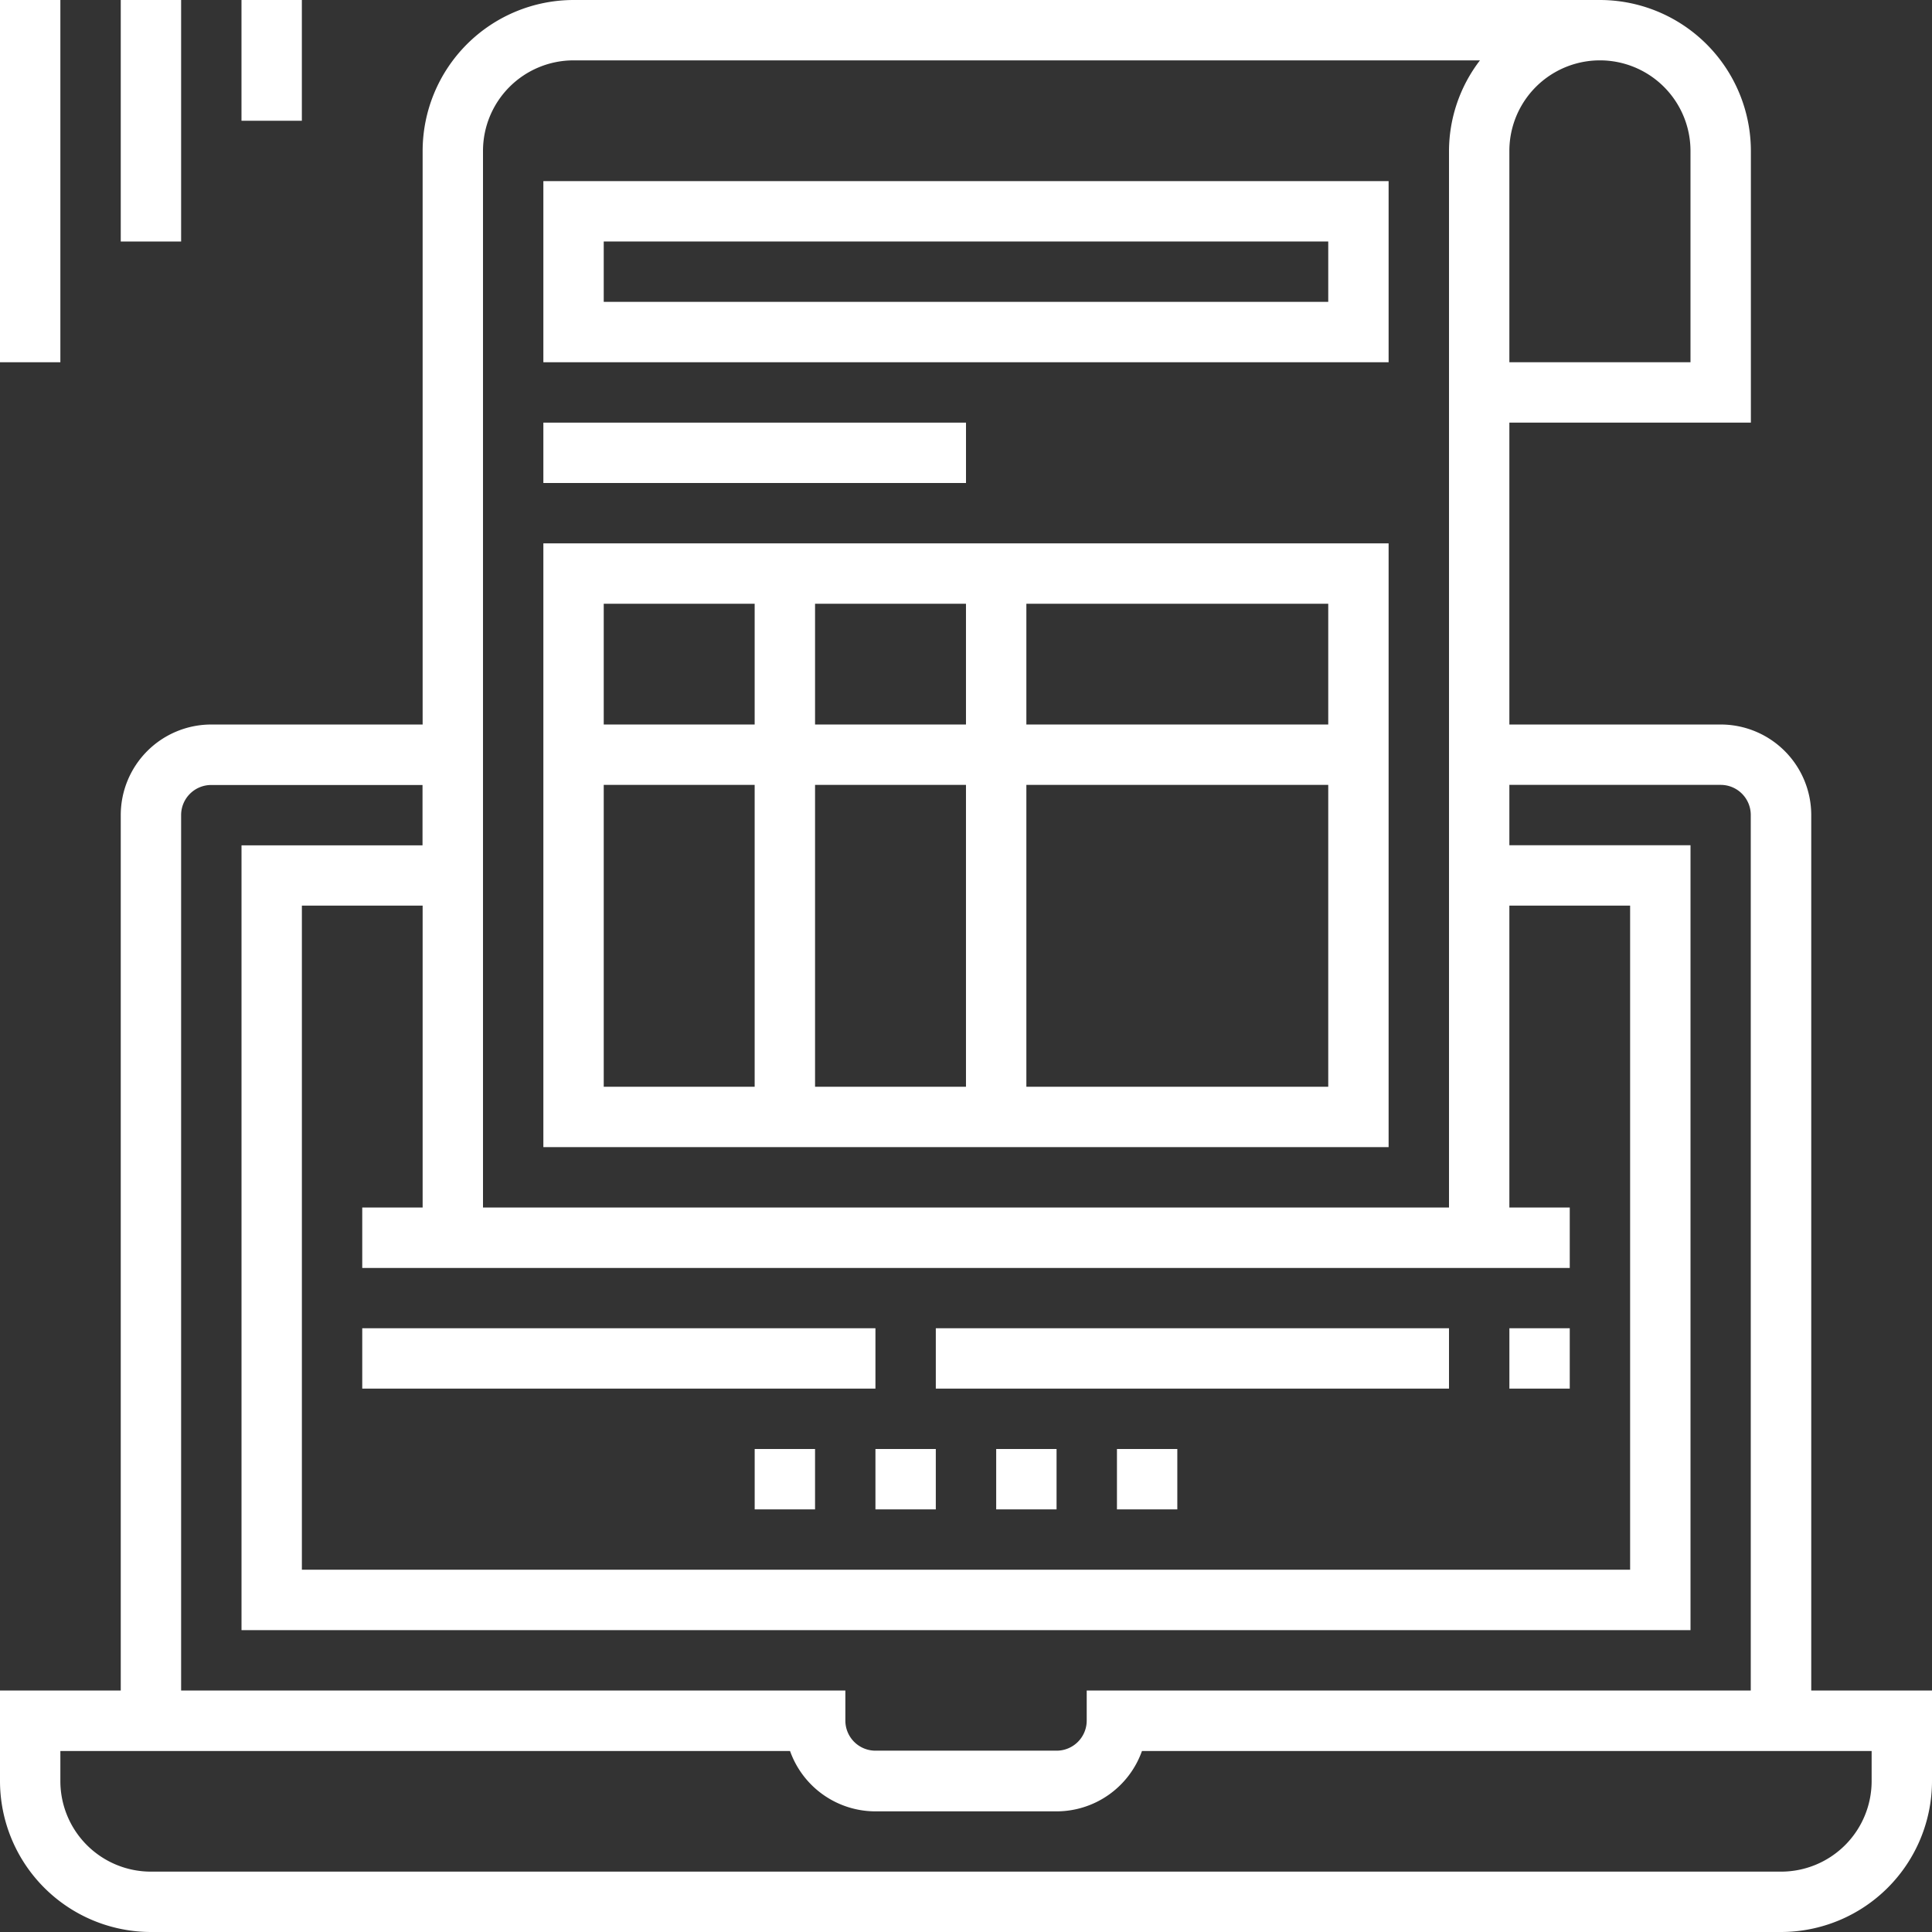
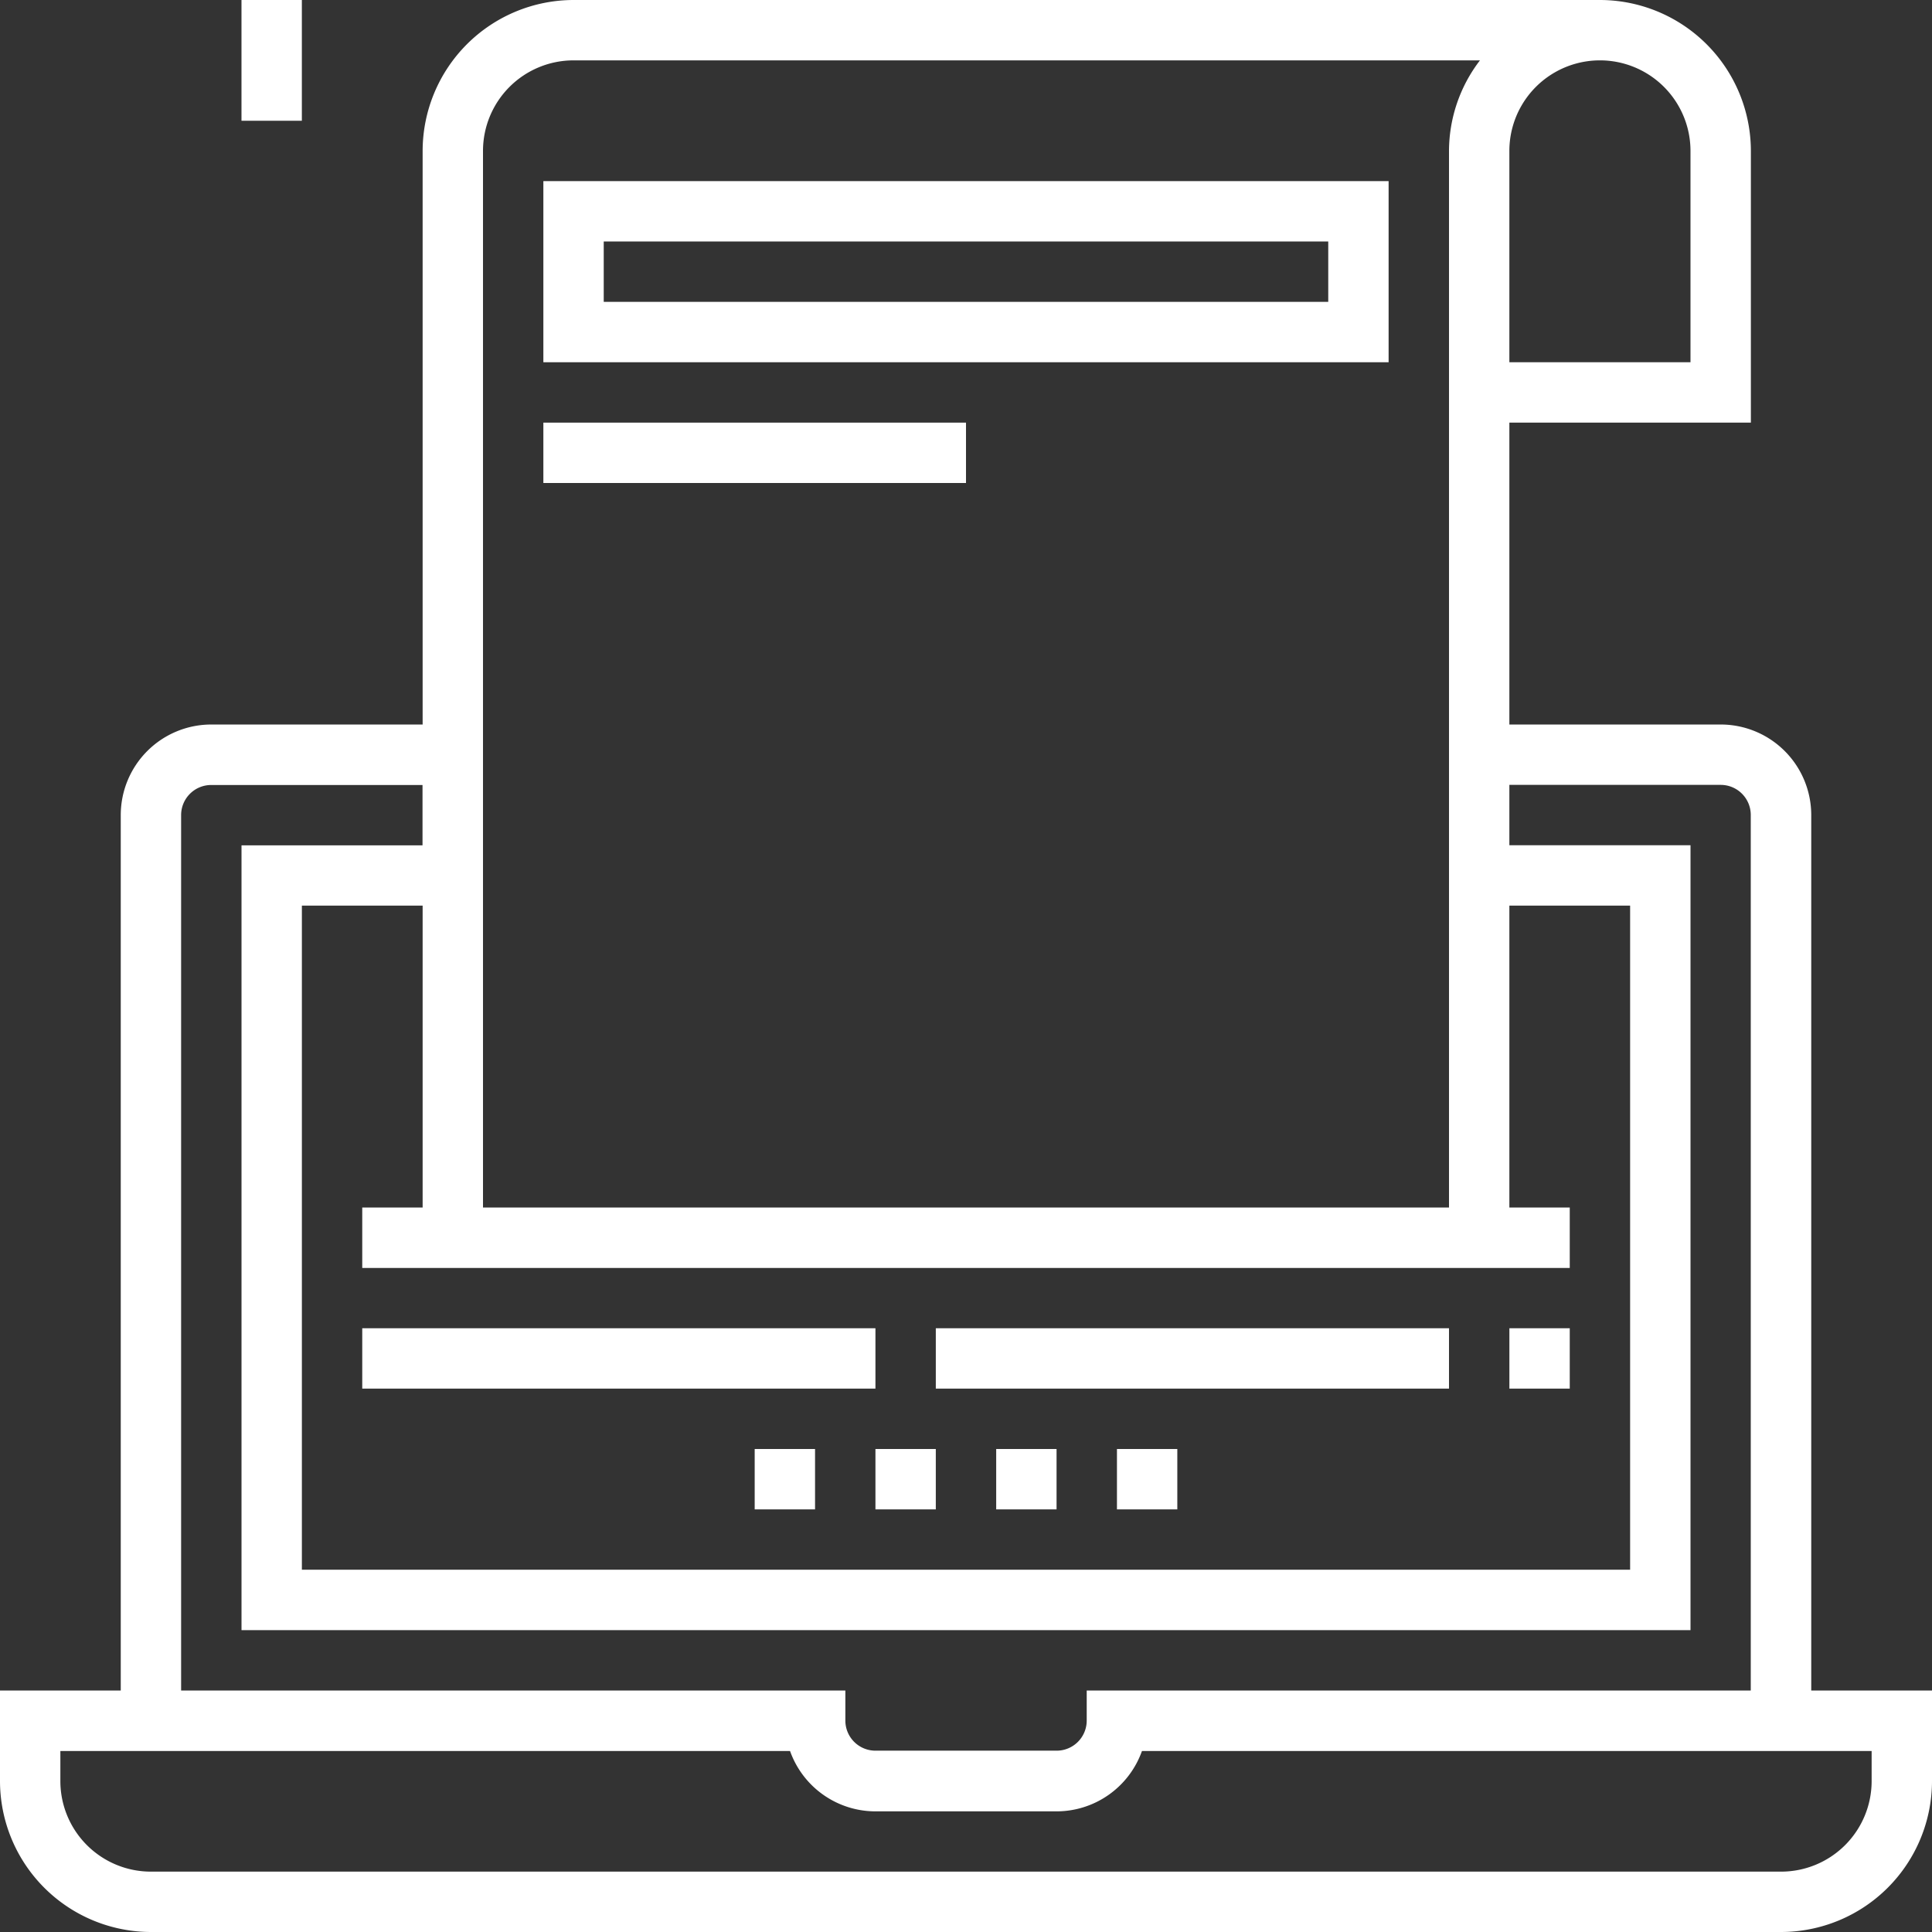
<svg xmlns="http://www.w3.org/2000/svg" width="83.5" height="83.5" viewBox="0 0 83.5 83.5">
  <rect x="0" y="0" width="83.5" height="83.5" fill="#333333" stroke="none" />
  <defs>
    <style>.a{fill:#fff;}</style>
  </defs>
  <path class="a" d="M218.266,386.609h-2.609V384h2.609Zm-5.219,0h-2.609V384h2.609Zm-5.219,0h-2.609V384h2.609Zm-5.219,0H200V384h2.609Zm0,0" transform="translate(-167.383 -321.375)" />
  <path class="a" d="M148.188,354.609h-2.609V352h2.609Zm-5.219,0h-22.18V352h22.18Zm-24.789,0H96V352h22.18Zm0,0" transform="translate(-80.344 -294.594)" />
  <path class="a" d="M78.281,73.063V35.227a3.914,3.914,0,0,0-3.914-3.914H65.234V18.266H75.672V6.523A6.531,6.531,0,0,0,69.148,0H24.789a6.531,6.531,0,0,0-6.523,6.523V31.313H9.133a3.914,3.914,0,0,0-3.914,3.914V73.063H0v3.914A6.531,6.531,0,0,0,6.523,83.5H76.977A6.531,6.531,0,0,0,83.5,76.977V73.063ZM65.234,6.523a3.914,3.914,0,0,1,7.828,0v9.133H65.234Zm-44.359,0a3.914,3.914,0,0,1,3.914-3.914H63.963a6.459,6.459,0,0,0-1.338,3.914V52.188H20.875ZM67.844,54.8V52.188H65.234V39.141h5.219v28.7H13.047v-28.7h5.219V52.188H15.656V54.8ZM7.828,35.227a1.3,1.3,0,0,1,1.3-1.3h9.133v2.609H10.438V70.453H73.063V36.531H65.234V33.922h9.133a1.3,1.3,0,0,1,1.3,1.3V73.063h-28.7v1.3a1.3,1.3,0,0,1-1.3,1.3H37.836a1.3,1.3,0,0,1-1.3-1.3v-1.3H7.828Zm73.063,41.75a3.914,3.914,0,0,1-3.914,3.914H6.523a3.914,3.914,0,0,1-3.914-3.914v-1.3H34.145a3.922,3.922,0,0,0,3.691,2.609h7.828a3.922,3.922,0,0,0,3.691-2.609H80.891Zm0,0" />
  <path class="a" d="M144,55.828h36.531V48H144Zm2.609-5.219h31.313v2.609H146.609Zm0,0" transform="translate(-120.516 -40.172)" />
-   <path class="a" d="M144,170.094h36.531V144H144Zm20.875-23.484h13.047v5.219H164.875Zm0,7.828h13.047v13.047H164.875Zm-9.133-7.828h6.523v5.219h-6.523Zm0,7.828h6.523v13.047h-6.523Zm-9.133-7.828h6.523v5.219h-6.523Zm0,7.828h6.523v13.047h-6.523Zm0,0" transform="translate(-120.516 -120.516)" />
  <path class="a" d="M144,112h18.266v2.609H144Zm0,0" transform="translate(-120.516 -93.734)" />
-   <path class="a" d="M0,0H2.609V15.656H0ZM0,0" />
-   <path class="a" d="M32,0h2.609V10.438H32Zm0,0" transform="translate(-26.781)" />
+   <path class="a" d="M0,0H2.609H0ZM0,0" />
  <path class="a" d="M64,0h2.609V5.219H64Zm0,0" transform="translate(-53.563)" />
</svg>